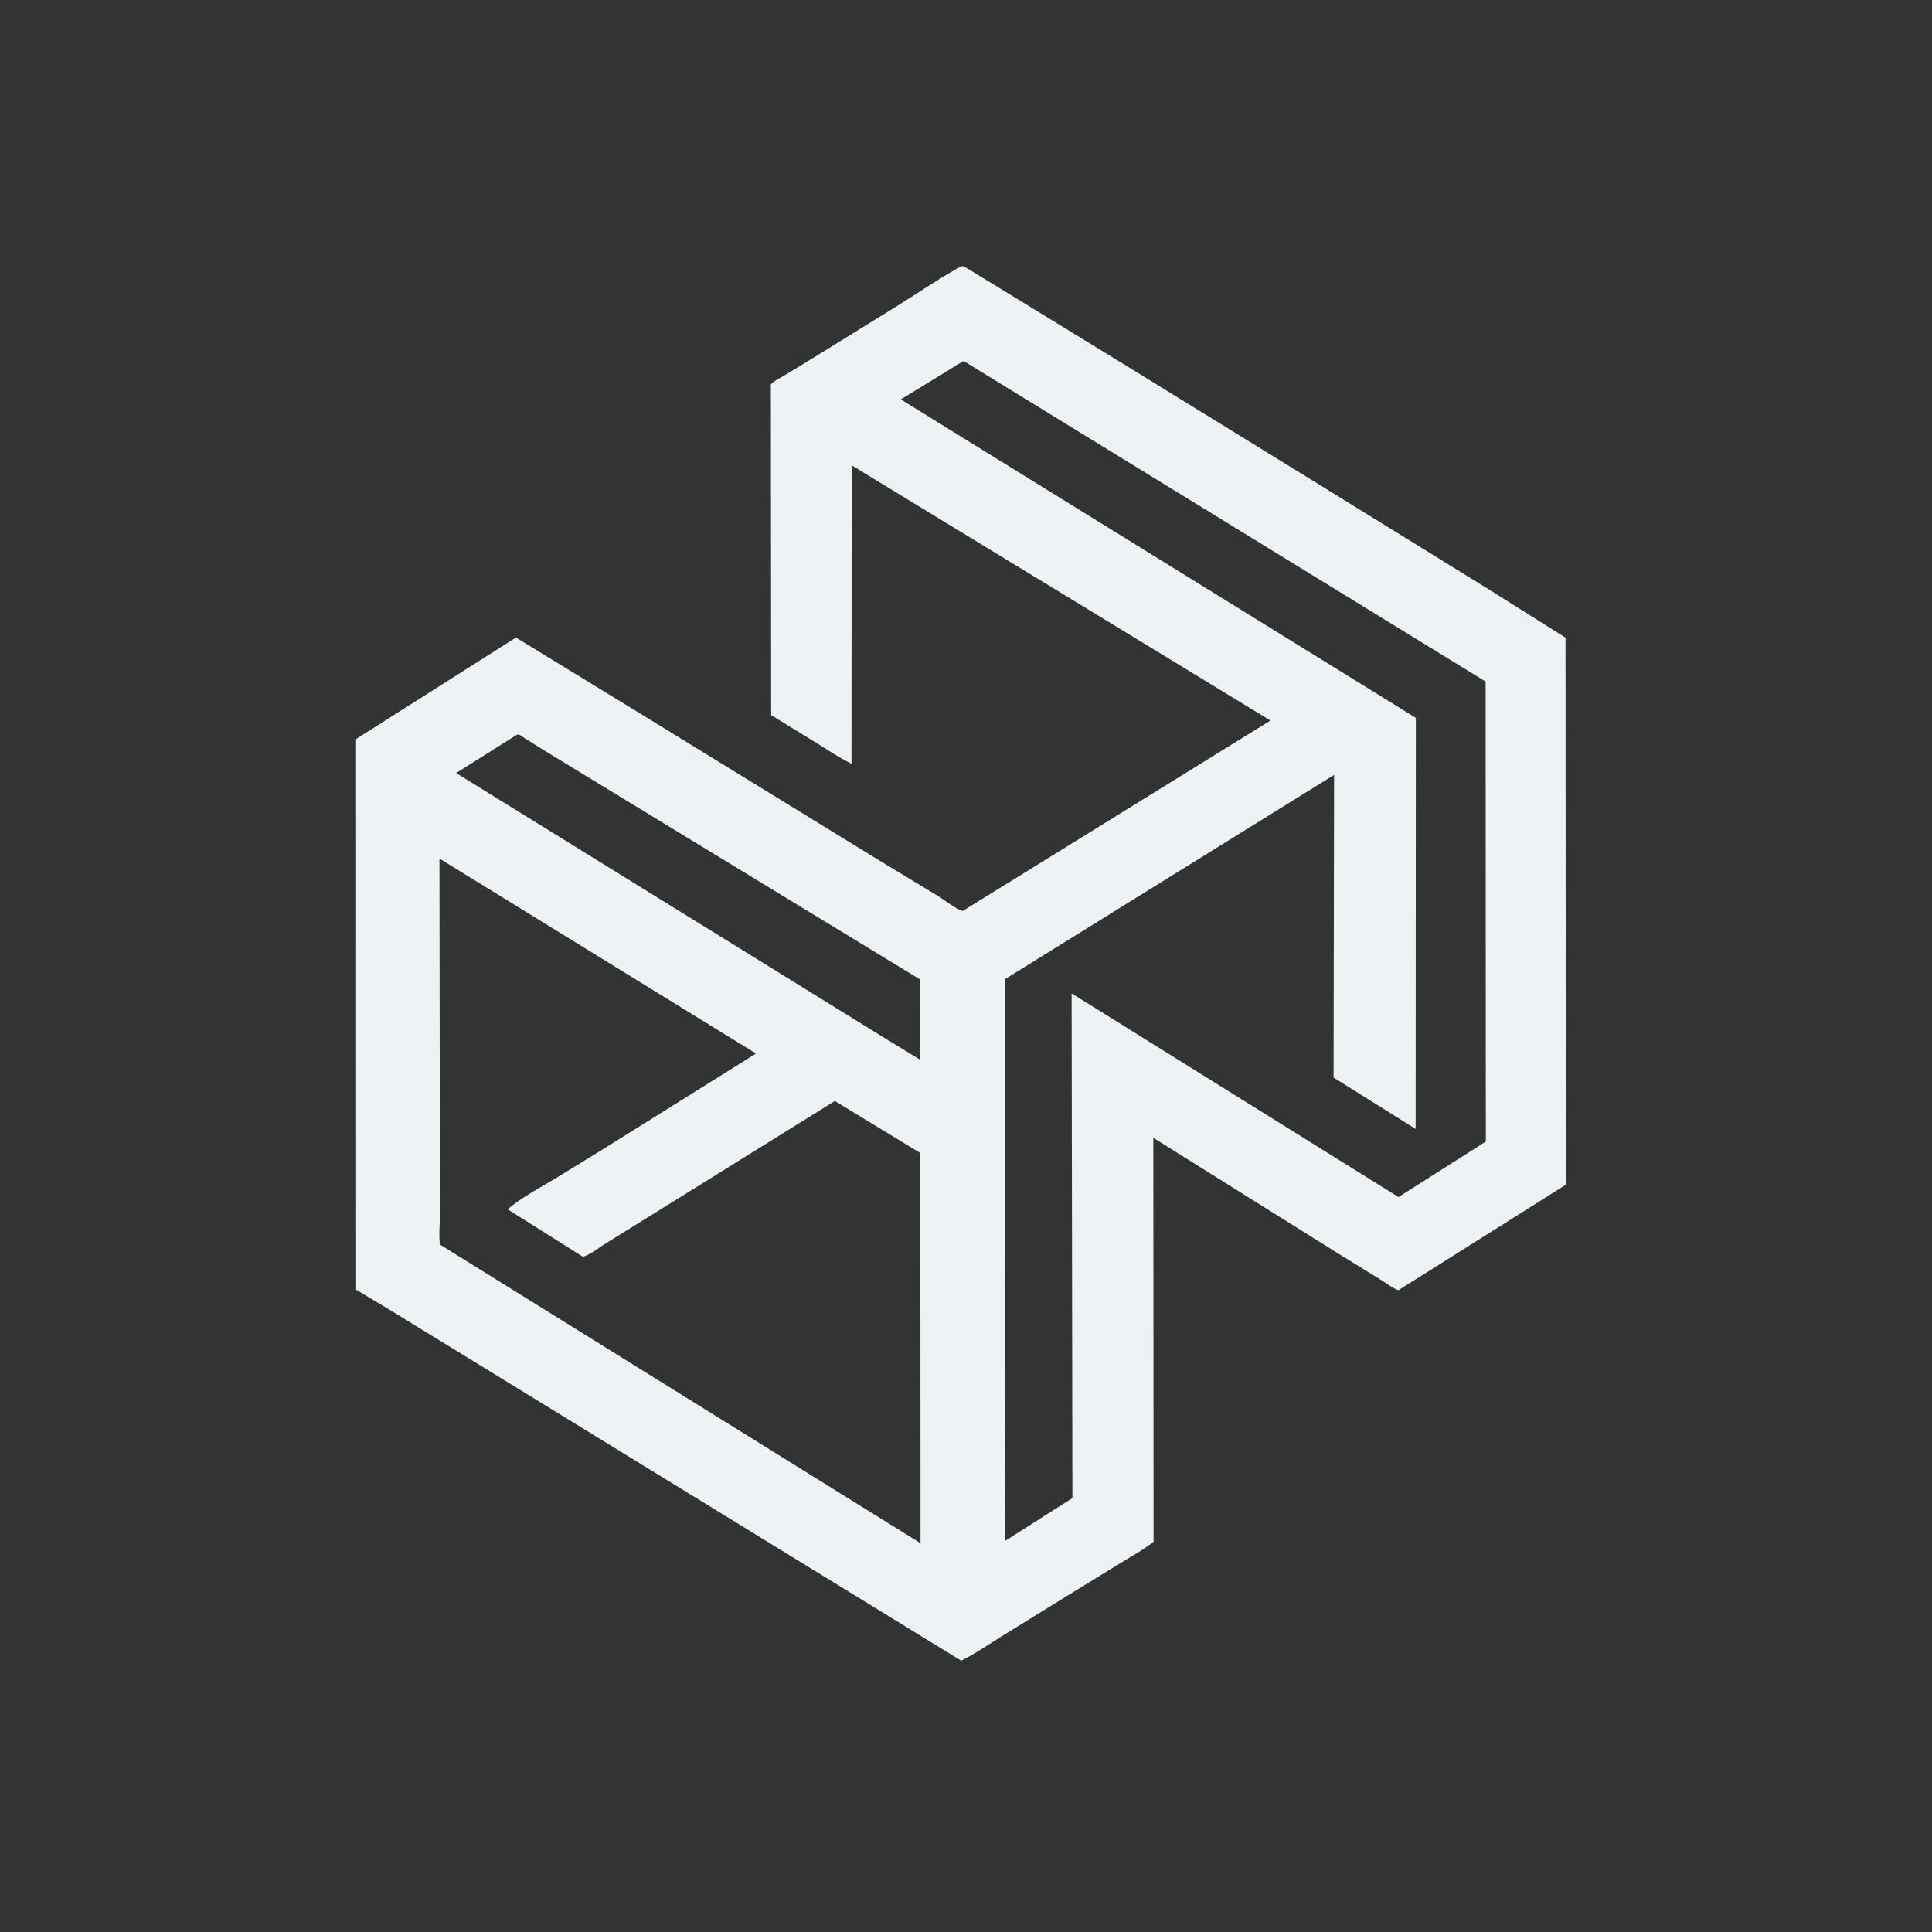
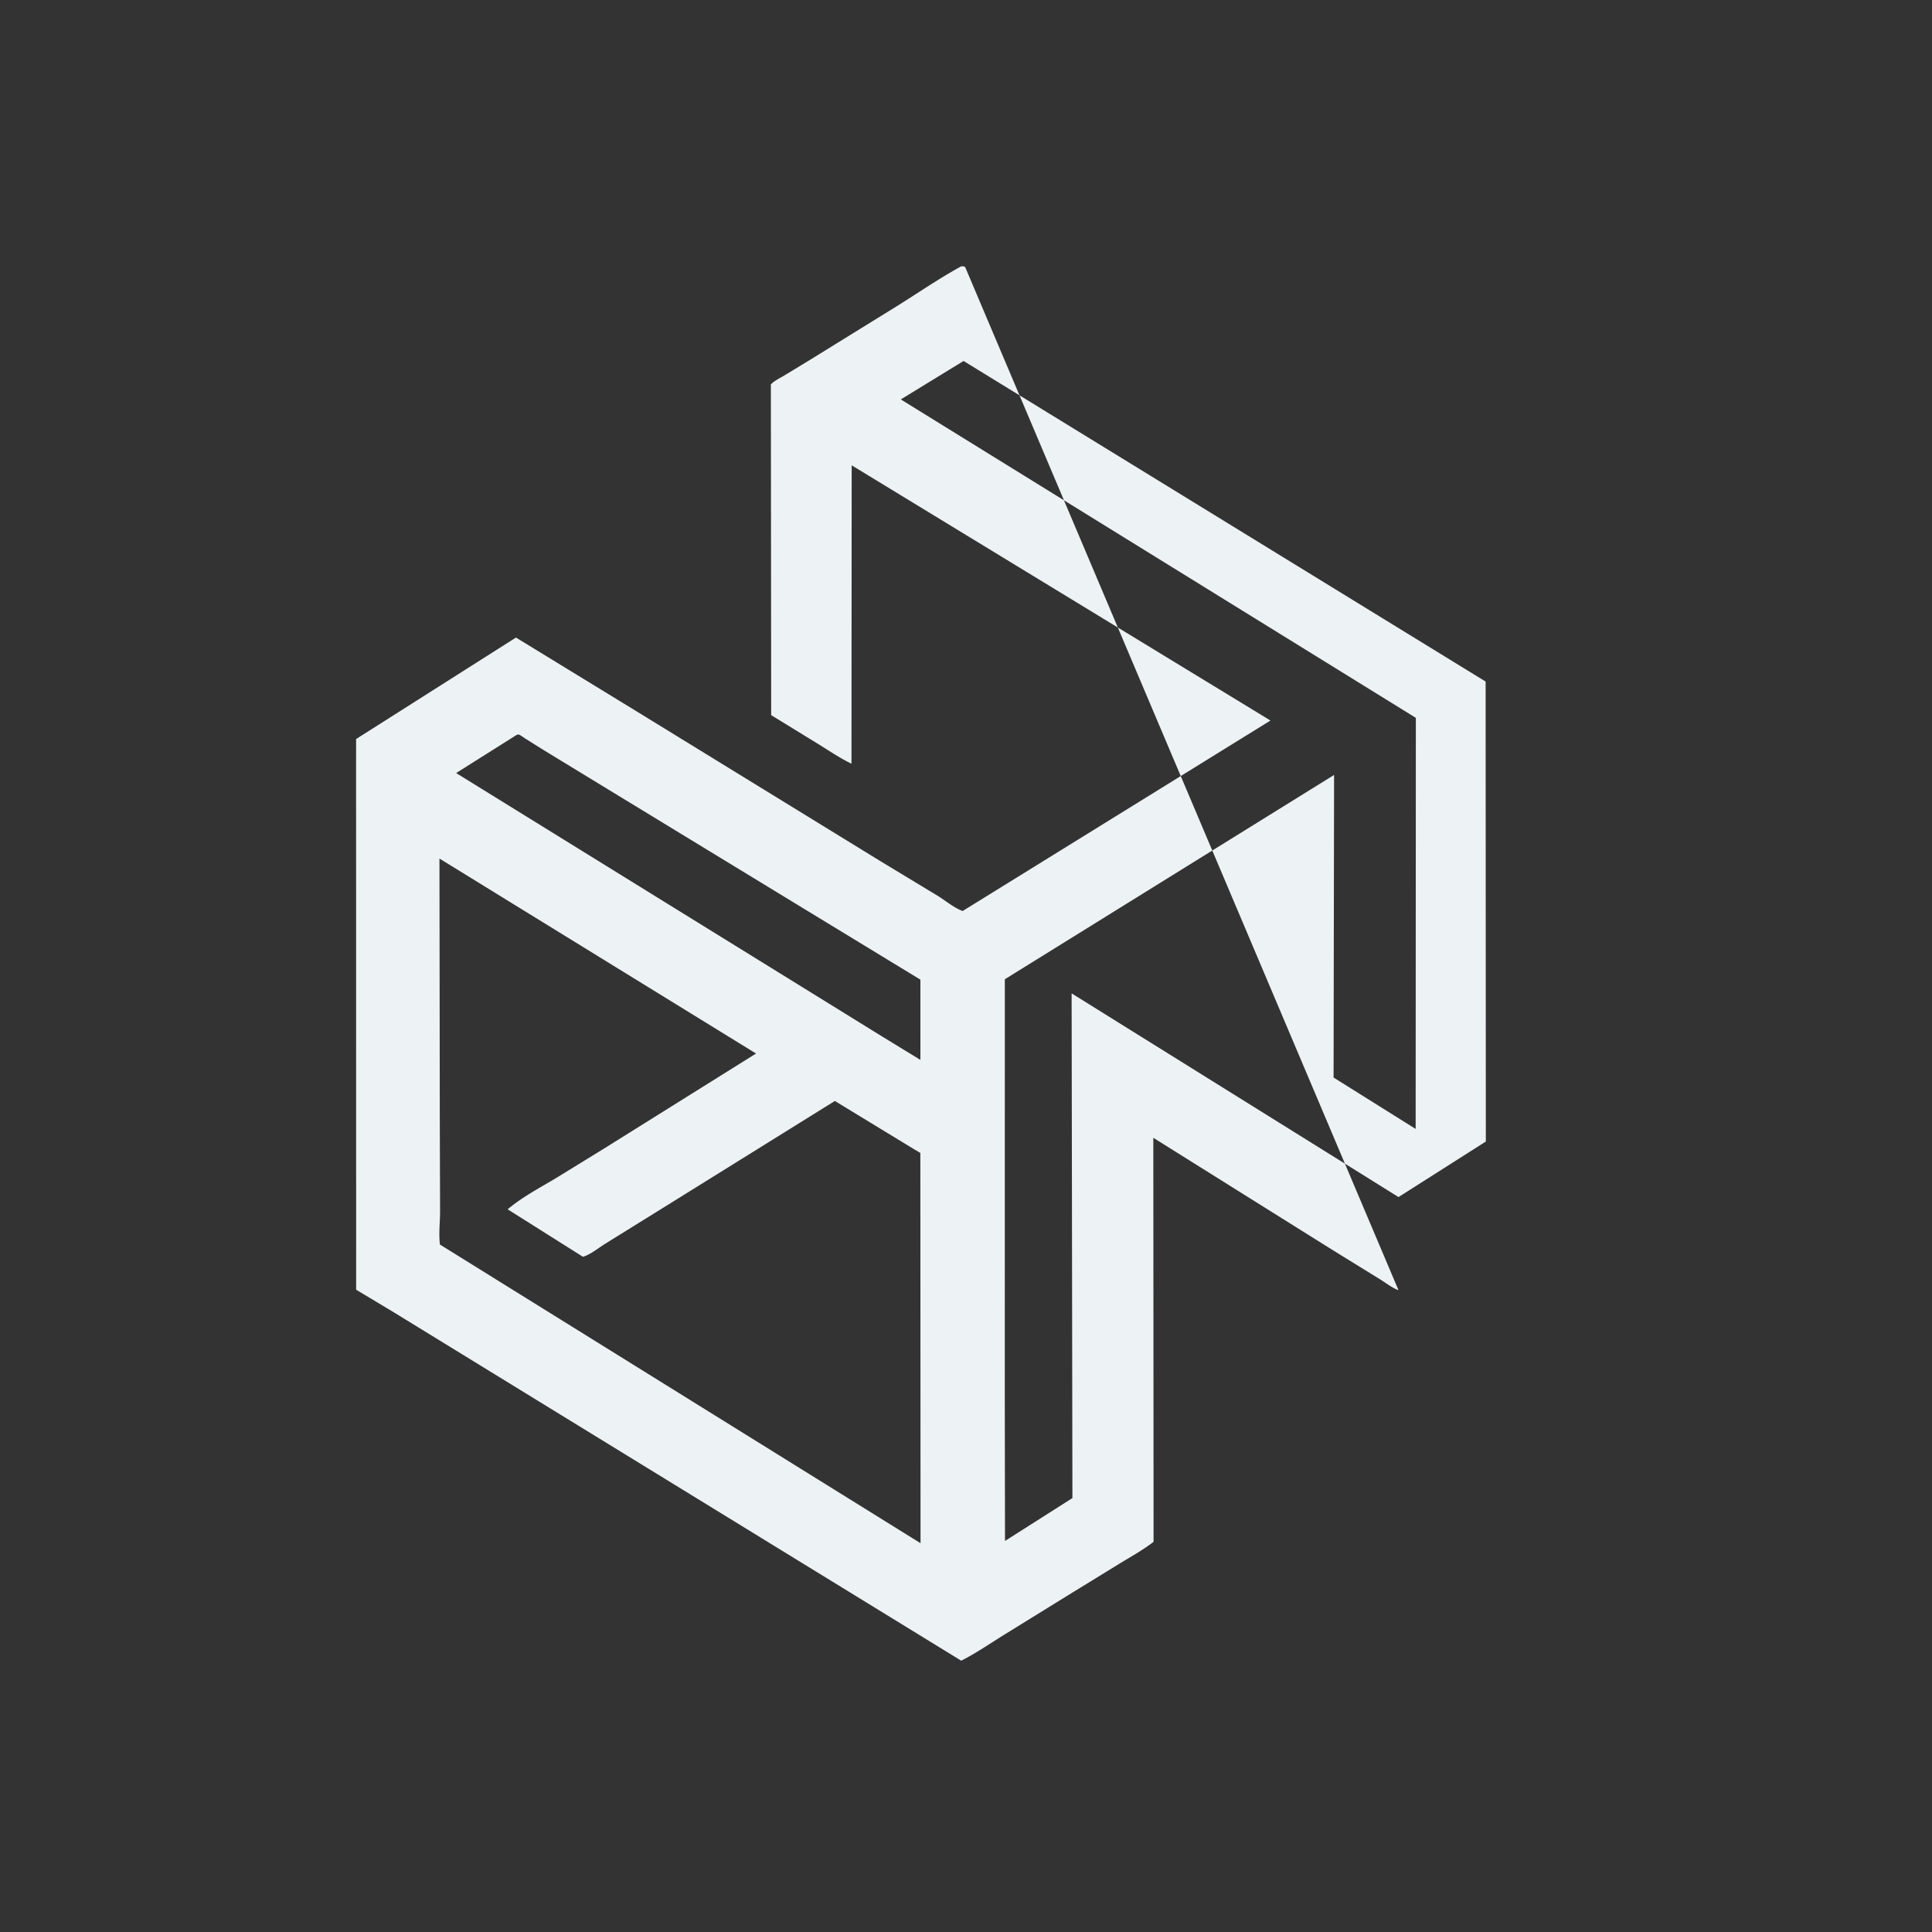
<svg xmlns="http://www.w3.org/2000/svg" width="385" height="385" fill="none">
  <rect width="100%" height="100%" fill="#333333" stroke="none" />
-   <path fill="#EDF2F4" fill-rule="evenodd" d="M192.343 53.237c-.303-.173-.462-.215-.803-.16-3.024 1.65-5.978 3.554-8.91 5.443a371.882 371.882 0 0 1-3.543 2.264l-17.648 10.913-5.156 3.135c-.2.12-.417.241-.641.367-.726.406-1.524.853-2.027 1.407l.061 65.903 9.215 5.658c.581.356 1.159.723 1.738 1.089 1.646 1.044 3.3 2.092 5.05 2.929l.041-59.459 83.454 50.858-61.338 37.957c-1.164-.417-2.353-1.243-3.491-2.032-.521-.361-1.03-.715-1.522-1.018l-11.442-6.923-48.259-29.653-24.306-14.866-31.857 20.225.013 109.733 7.496 4.501 113.083 69.427c2.153-1.089 4.224-2.413 6.277-3.726.713-.455 1.423-.909 2.133-1.351l12.84-7.941 10.345-6.356c.486-.297.983-.594 1.484-.893 1.795-1.071 3.641-2.174 5.249-3.423l-.052-80.51 36.041 22.558 9.208 5.684c.312.191.648.417.996.651.856.575 1.786 1.201 2.615 1.474l33.348-21.011-.065-109.022-15.706-9.88-34.963-21.6-35.483-21.857-22.144-13.575-11.331-6.92Zm-.327 18.696 104.033 63.885.041 91.66-17.398 11.067-65.144-40.589.157 100.574-13.432 8.544-.042-27.786.008-84.146 65.611-40.714-.101 60.3 16.355 10.241.041-81.916L179.51 79.595l12.506-7.662Zm-88.93 74.478a1.117 1.117 0 0 1-.13.038l-12.057 7.6 84.883 52.495 7.633 4.668-.005-15.993-21.736-13.24-40.158-24.467-13.314-8.121-3.536-2.22c-.091-.057-.203-.136-.326-.222-.327-.229-.727-.511-.997-.575-.085-.021-.171.008-.257.037Zm47.573 63.531-63.086-38.853.069 52.596.054 17.653c.003.736-.032 1.512-.069 2.297-.068 1.489-.138 3.013.049 4.377l95.765 59.51-.039-77.766-1.364-.813-15.672-9.546-33.411 20.784-12.372 7.682c-.359.22-.757.493-1.175.78-1.052.723-2.232 1.534-3.249 1.799l-14.994-9.456c2.275-1.925 4.956-3.486 7.573-5.009v-.001h.001l.001-.001c.646-.376 1.287-.749 1.918-1.126l9.632-5.919 30.369-18.988Z" clip-rule="evenodd" />
+   <path fill="#EDF2F4" fill-rule="evenodd" d="M192.343 53.237c-.303-.173-.462-.215-.803-.16-3.024 1.65-5.978 3.554-8.91 5.443a371.882 371.882 0 0 1-3.543 2.264l-17.648 10.913-5.156 3.135c-.2.12-.417.241-.641.367-.726.406-1.524.853-2.027 1.407l.061 65.903 9.215 5.658c.581.356 1.159.723 1.738 1.089 1.646 1.044 3.3 2.092 5.05 2.929l.041-59.459 83.454 50.858-61.338 37.957c-1.164-.417-2.353-1.243-3.491-2.032-.521-.361-1.03-.715-1.522-1.018l-11.442-6.923-48.259-29.653-24.306-14.866-31.857 20.225.013 109.733 7.496 4.501 113.083 69.427c2.153-1.089 4.224-2.413 6.277-3.726.713-.455 1.423-.909 2.133-1.351l12.84-7.941 10.345-6.356c.486-.297.983-.594 1.484-.893 1.795-1.071 3.641-2.174 5.249-3.423l-.052-80.51 36.041 22.558 9.208 5.684c.312.191.648.417.996.651.856.575 1.786 1.201 2.615 1.474Zm-.327 18.696 104.033 63.885.041 91.66-17.398 11.067-65.144-40.589.157 100.574-13.432 8.544-.042-27.786.008-84.146 65.611-40.714-.101 60.3 16.355 10.241.041-81.916L179.51 79.595l12.506-7.662Zm-88.93 74.478a1.117 1.117 0 0 1-.13.038l-12.057 7.6 84.883 52.495 7.633 4.668-.005-15.993-21.736-13.24-40.158-24.467-13.314-8.121-3.536-2.22c-.091-.057-.203-.136-.326-.222-.327-.229-.727-.511-.997-.575-.085-.021-.171.008-.257.037Zm47.573 63.531-63.086-38.853.069 52.596.054 17.653c.003.736-.032 1.512-.069 2.297-.068 1.489-.138 3.013.049 4.377l95.765 59.51-.039-77.766-1.364-.813-15.672-9.546-33.411 20.784-12.372 7.682c-.359.22-.757.493-1.175.78-1.052.723-2.232 1.534-3.249 1.799l-14.994-9.456c2.275-1.925 4.956-3.486 7.573-5.009v-.001h.001l.001-.001c.646-.376 1.287-.749 1.918-1.126l9.632-5.919 30.369-18.988Z" clip-rule="evenodd" />
</svg>